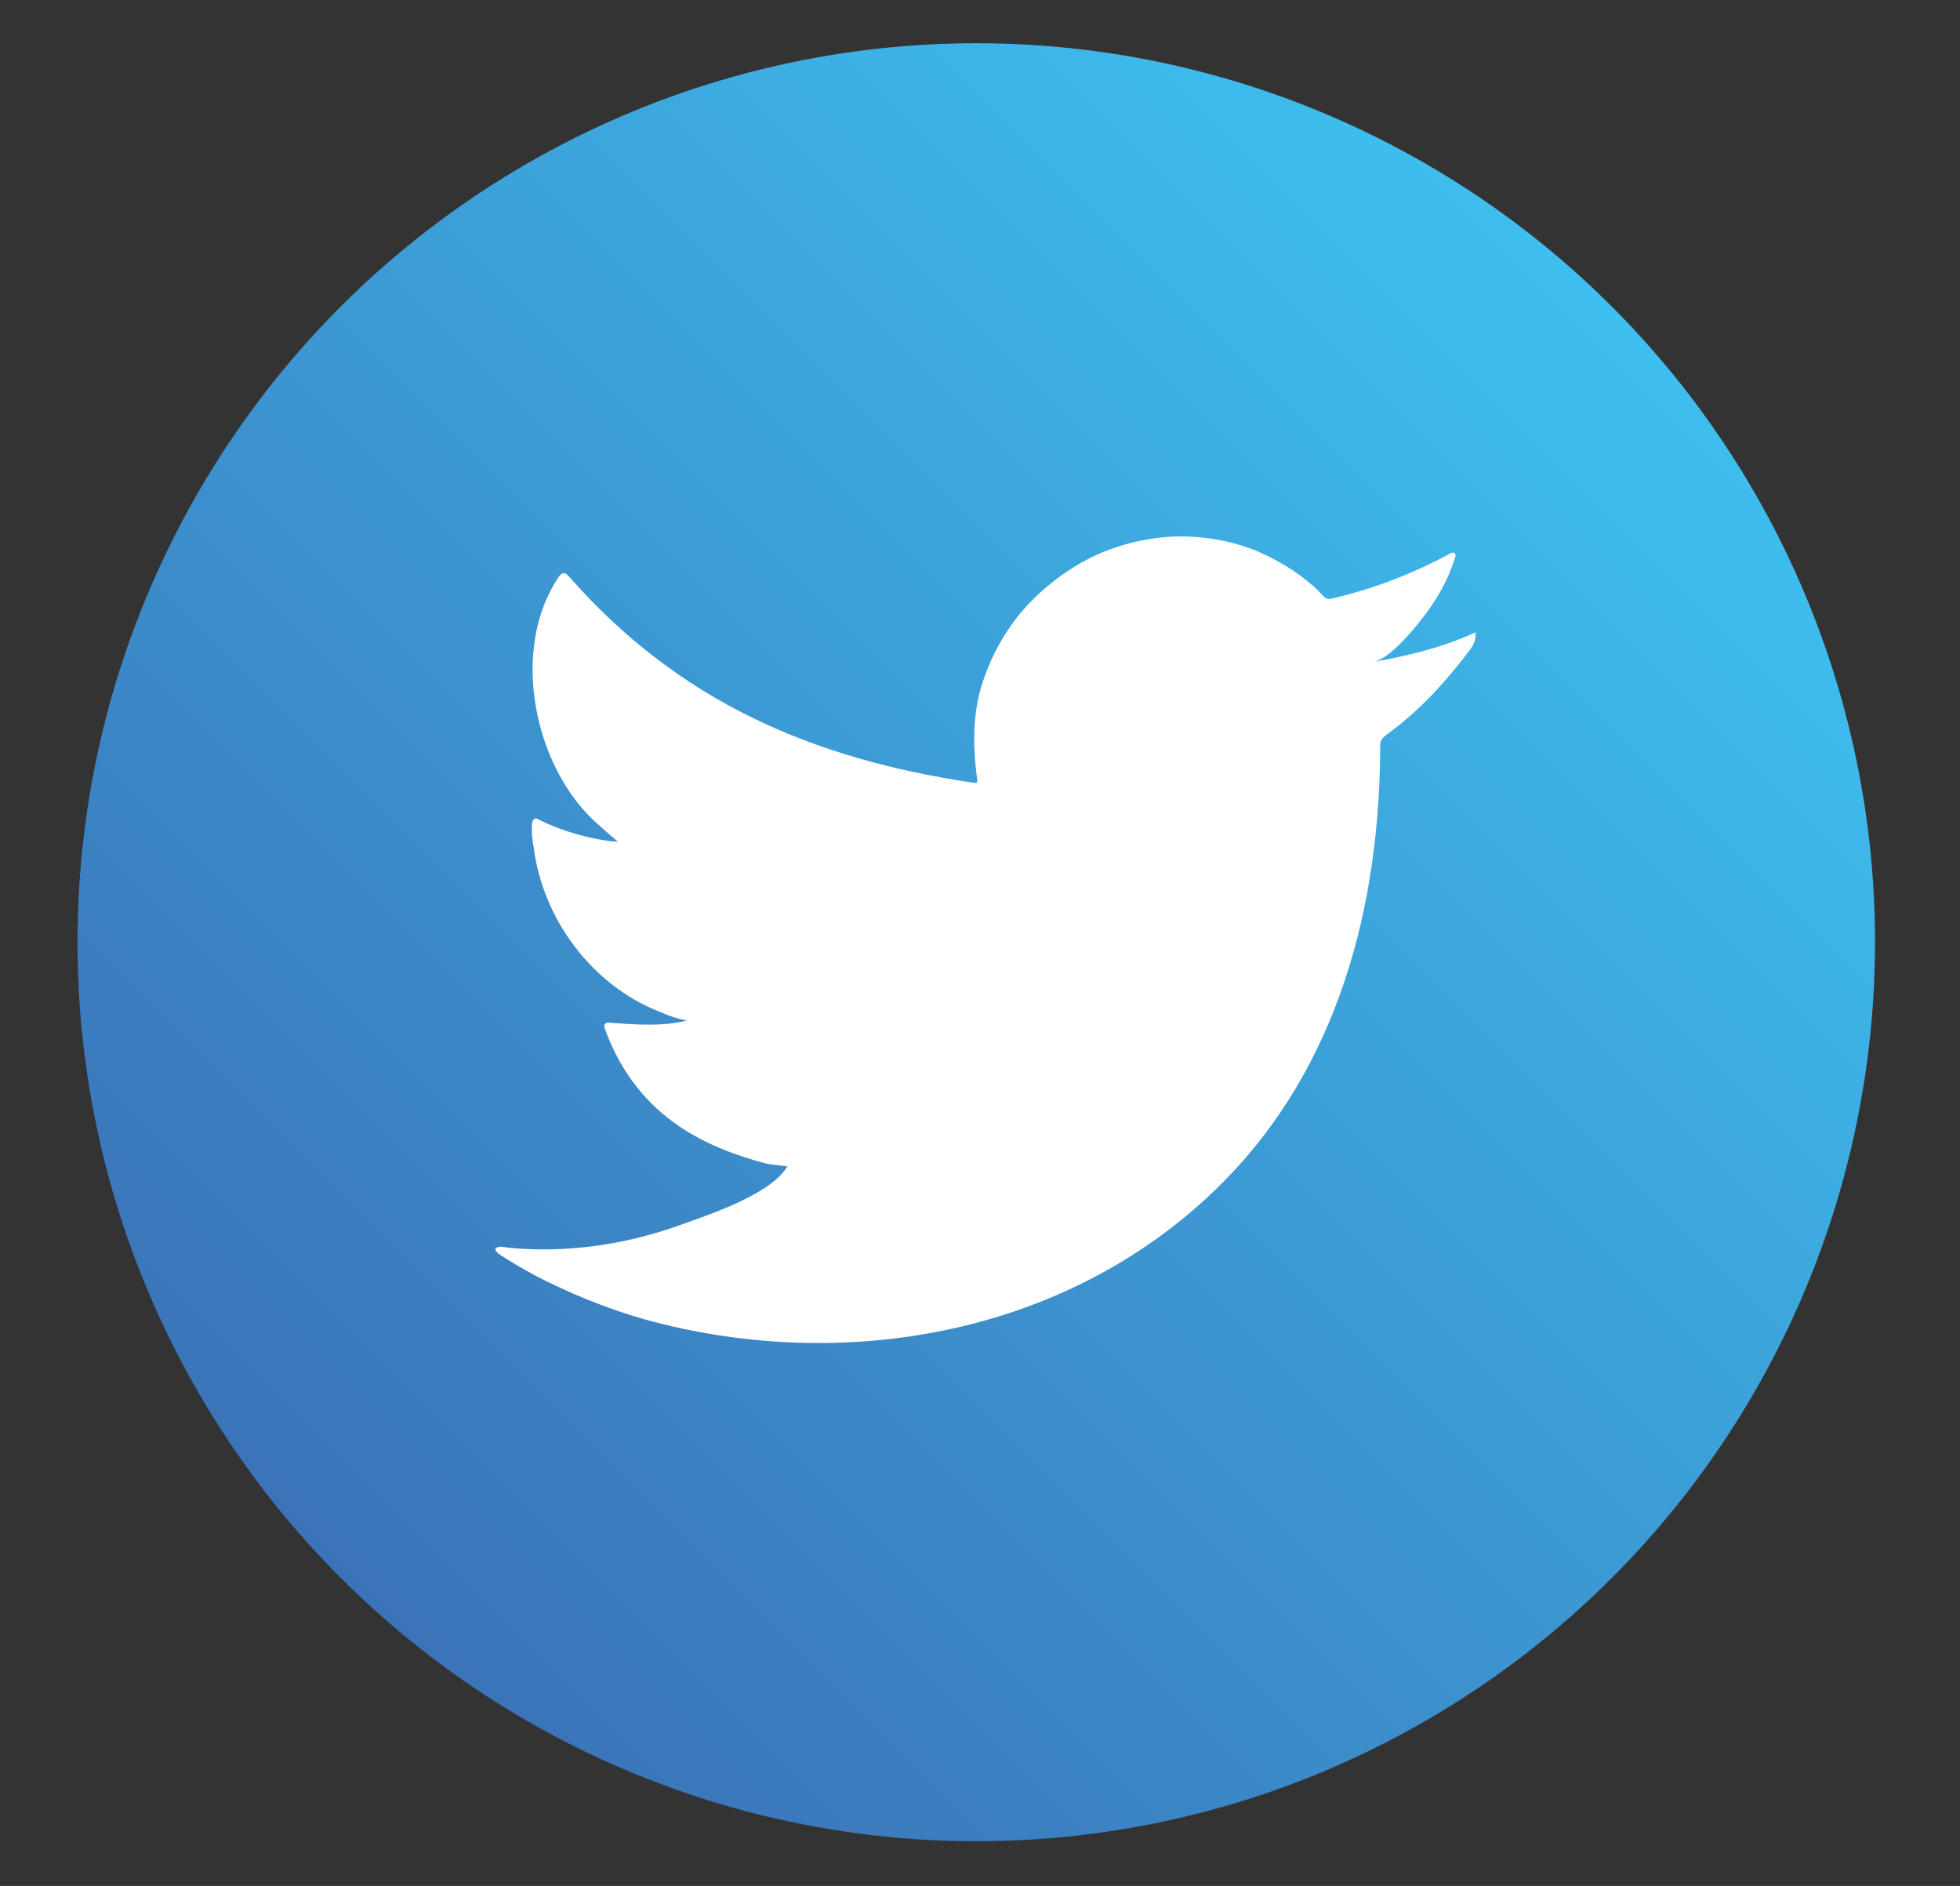
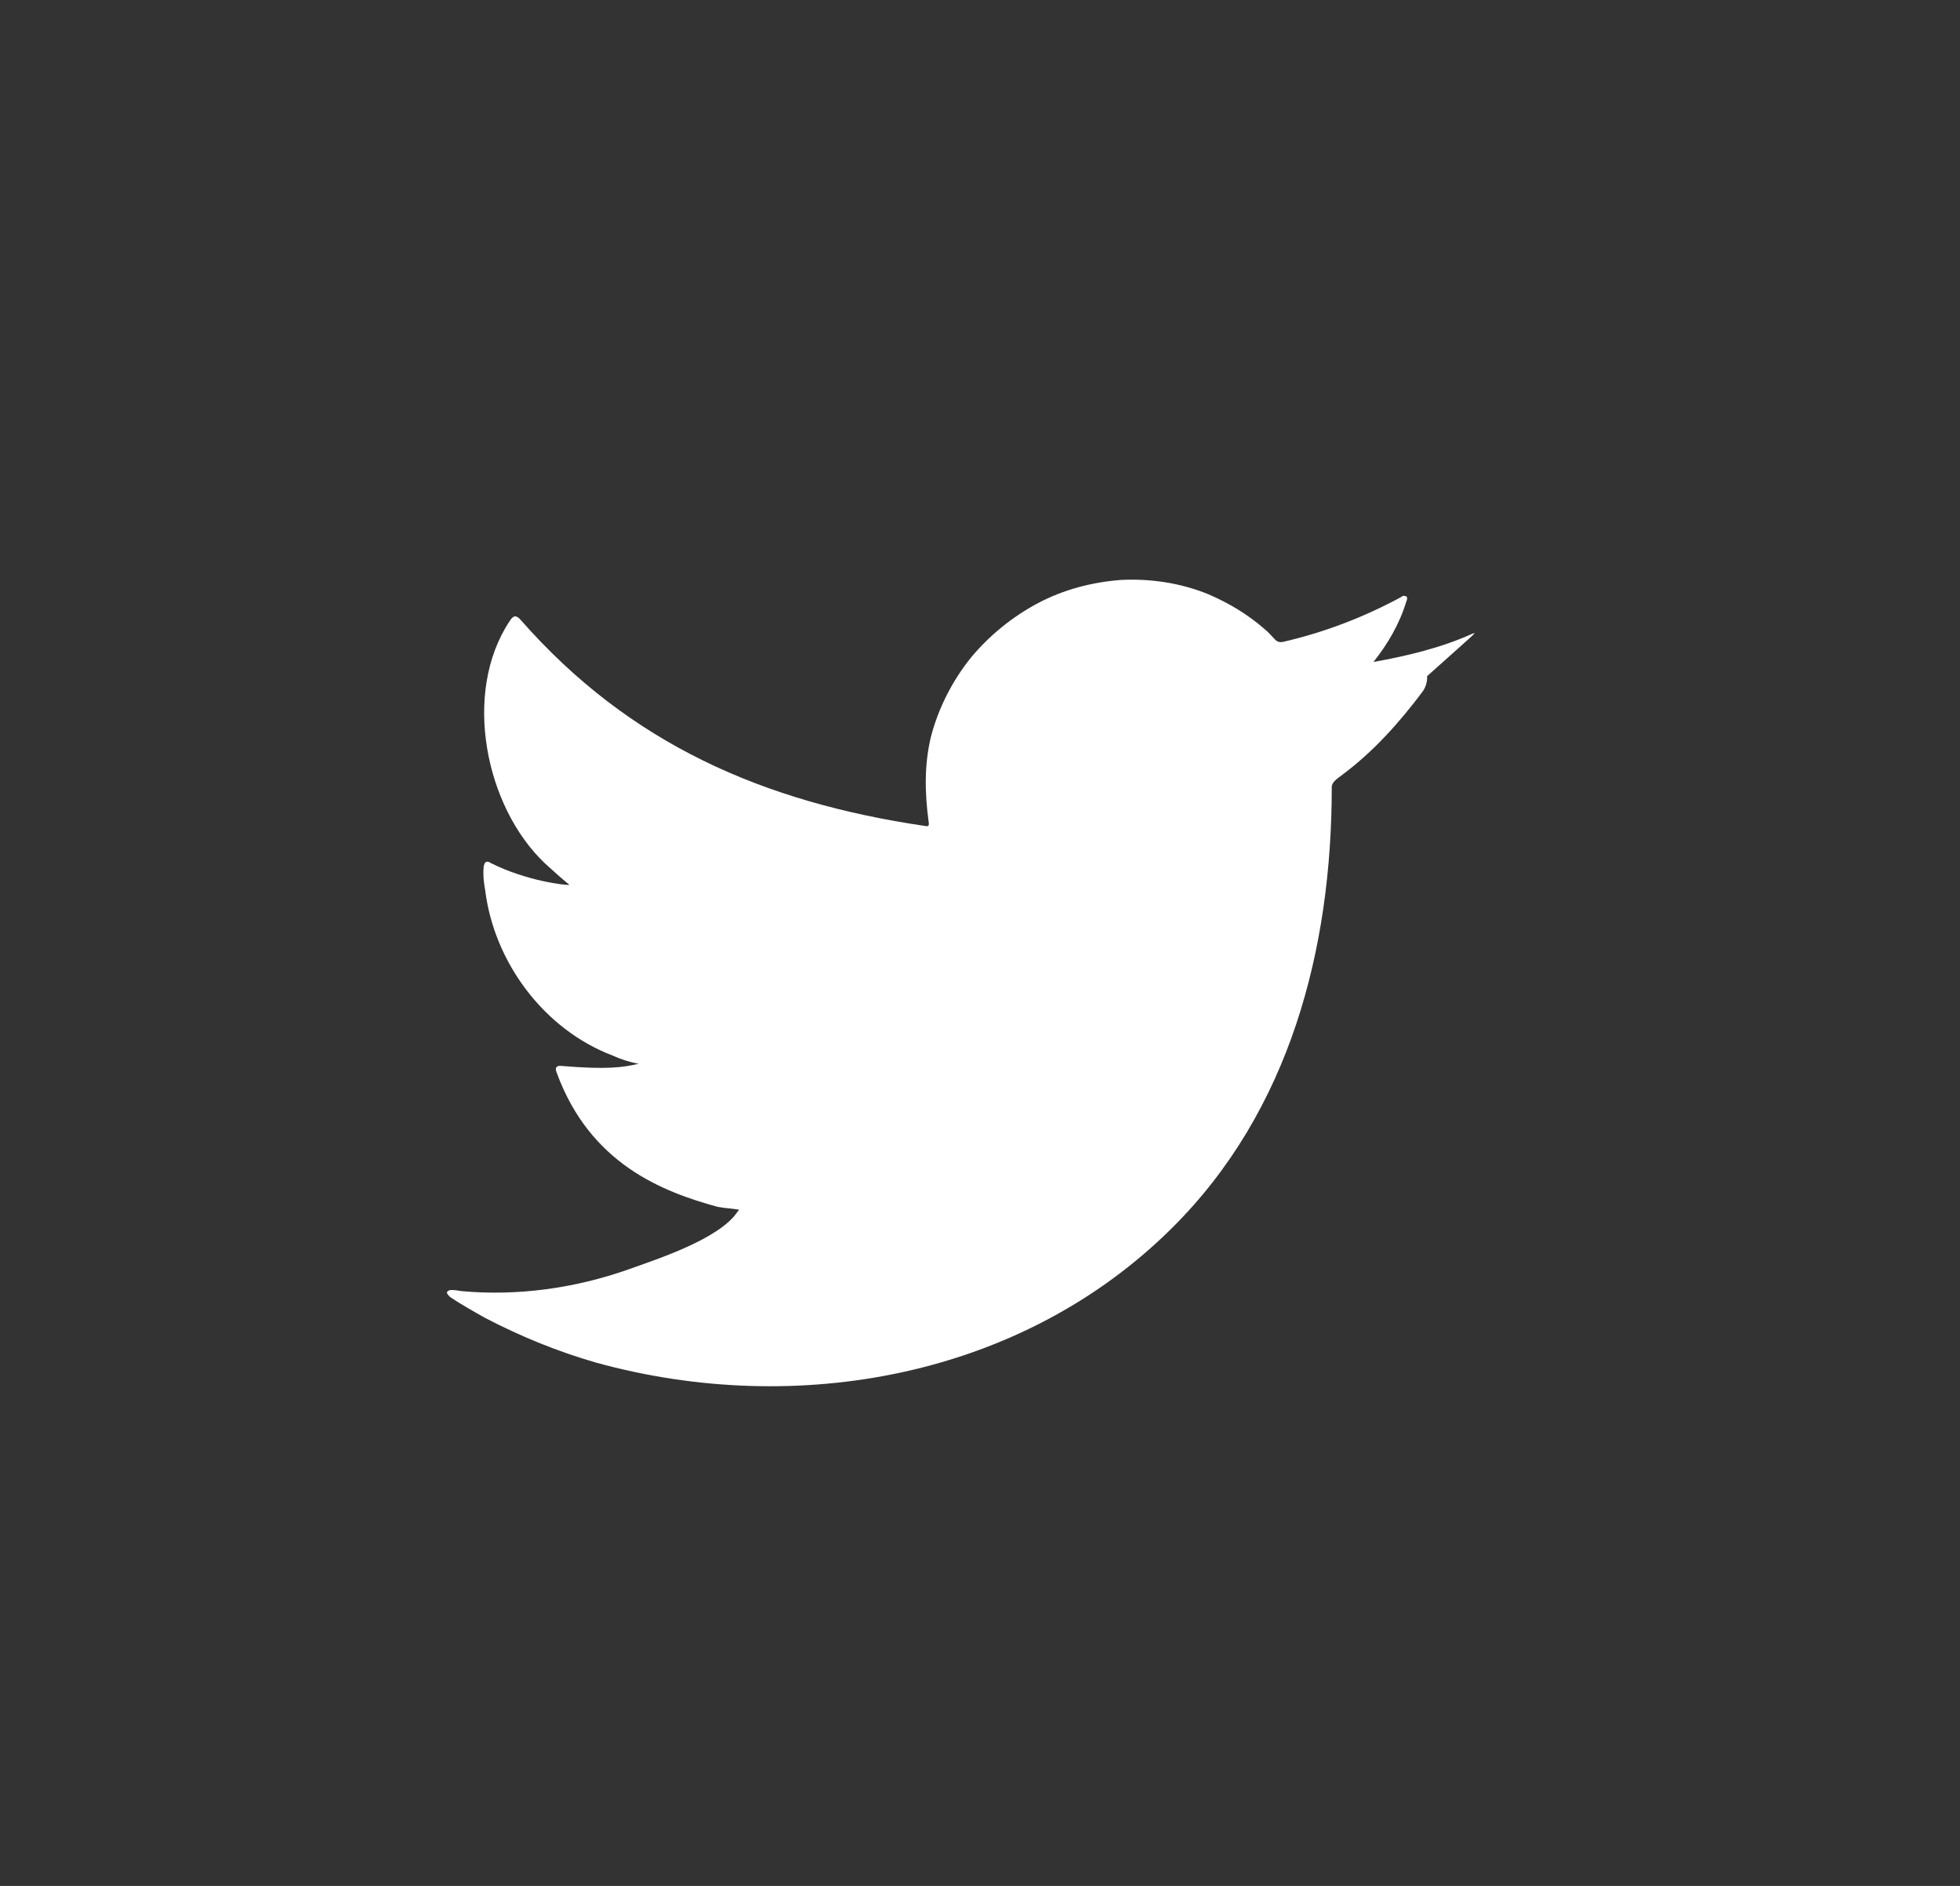
<svg xmlns="http://www.w3.org/2000/svg" version="1.1" id="Capa_1" x="0px" y="0px" viewBox="0 0 263 253" style="enable-background:new 0 0 263 253;" xml:space="preserve">
  <rect x="0" y="0" width="263" height="253" fill="#333333" stroke="none" />
  <style type="text/css">
	.st0{fill-rule:evenodd;clip-rule:evenodd;fill:#DEDEDD;}
	.st1{fill:url(#SVGID_1_);}
	.st2{fill:#FFFFFF;}
</style>
-   <path id="Icono_5_" class="st0" d="M3805,7692.8c-0.7,0.6-0.7,1.7,0,2.3l12.9,12.6c0.3,0.3,0.9,0.3,1.2,0l1.2-1.2  c0.3-0.3,0.3-0.8,0-1.2l-11.1-10.9c-0.3-0.3-0.3-0.8,0-1.2l11.1-10.9c0.3-0.3,0.3-0.8,0-1.2l-1.2-1.2c-0.3-0.3-0.9-0.3-1.2,0  L3805,7692.8z" />
  <g>
    <linearGradient id="SVGID_1_" gradientUnits="userSpaceOnUse" x1="216.283" y1="41.074" x2="45.72" y2="211.637">
      <stop offset="0" style="stop-color:#3DBFEF" />
      <stop offset="1" style="stop-color:#3B73B8" />
    </linearGradient>
-     <circle class="st1" cx="131" cy="126.4" r="120.6" />
-     <path class="st2" d="M197.6,85c-4.2,1.9-8.8,3-13.3,3.8c2.1-0.4,5.3-4.2,6.5-5.8c1.9-2.4,3.5-5.1,4.4-8.1c0.1-0.2,0.2-0.5,0-0.7   c-0.3-0.1-0.5-0.1-0.7,0.1c-5,2.7-10.2,4.7-15.8,6c-0.5,0.1-0.8,0-1.1-0.3c-0.5-0.5-0.9-1-1.4-1.4c-2.3-2-4.8-3.5-7.6-4.7   c-3.7-1.5-7.7-2.1-11.7-1.9c-3.9,0.3-7.7,1.3-11.1,3.1c-3.4,1.8-6.5,4.3-9,7.3c-2.5,3.1-4.4,6.8-5.4,10.7   c-0.9,3.8-0.8,7.5-0.3,11.3c0.1,0.6,0,0.7-0.5,0.6c-21.7-3.2-39.6-11-54.2-27.6c-0.6-0.7-1-0.7-1.5,0.1c-6.4,9.6-3.3,24.9,4.7,32.5   c1.1,1,2.2,2,3.3,2.9c-0.4,0.1-5.7-0.5-10.5-2.9c-0.6-0.4-0.9-0.2-1,0.5c-0.1,1,0,2,0.2,3.1c1.2,9.7,7.9,18.7,17.1,22.2   c1.1,0.5,2.3,0.9,3.5,1.1c-2.1,0.5-4.3,0.8-10.3,0.3c-0.7-0.1-1,0.2-0.7,0.9c4.5,12.3,14.3,16,21.6,18c1,0.2,2,0.2,2.9,0.4   c-0.1,0.1-0.1,0.1-0.2,0.2c-2.4,3.7-10.8,6.4-14.7,7.8c-7.1,2.5-14.8,3.6-22.4,2.9c-1.2-0.2-1.5-0.2-1.8,0c-0.3,0.2,0,0.5,0.3,0.8   c1.5,1,3.1,1.9,4.7,2.8c4.8,2.5,9.7,4.5,14.9,6c26.9,7.4,57.1,2,77.3-18.1c15.8-15.7,21.4-37.4,21.4-59.1c0-0.8,1-1.3,1.6-1.8   c4.1-3.1,7.4-6.8,10.5-10.9c0.7-0.9,0.7-1.8,0.7-2.1c0-0.1,0-0.1,0-0.1C198.2,84.7,198.2,84.8,197.6,85z" />
+     <path class="st2" d="M197.6,85c-4.2,1.9-8.8,3-13.3,3.8c1.9-2.4,3.5-5.1,4.4-8.1c0.1-0.2,0.2-0.5,0-0.7   c-0.3-0.1-0.5-0.1-0.7,0.1c-5,2.7-10.2,4.7-15.8,6c-0.5,0.1-0.8,0-1.1-0.3c-0.5-0.5-0.9-1-1.4-1.4c-2.3-2-4.8-3.5-7.6-4.7   c-3.7-1.5-7.7-2.1-11.7-1.9c-3.9,0.3-7.7,1.3-11.1,3.1c-3.4,1.8-6.5,4.3-9,7.3c-2.5,3.1-4.4,6.8-5.4,10.7   c-0.9,3.8-0.8,7.5-0.3,11.3c0.1,0.6,0,0.7-0.5,0.6c-21.7-3.2-39.6-11-54.2-27.6c-0.6-0.7-1-0.7-1.5,0.1c-6.4,9.6-3.3,24.9,4.7,32.5   c1.1,1,2.2,2,3.3,2.9c-0.4,0.1-5.7-0.5-10.5-2.9c-0.6-0.4-0.9-0.2-1,0.5c-0.1,1,0,2,0.2,3.1c1.2,9.7,7.9,18.7,17.1,22.2   c1.1,0.5,2.3,0.9,3.5,1.1c-2.1,0.5-4.3,0.8-10.3,0.3c-0.7-0.1-1,0.2-0.7,0.9c4.5,12.3,14.3,16,21.6,18c1,0.2,2,0.2,2.9,0.4   c-0.1,0.1-0.1,0.1-0.2,0.2c-2.4,3.7-10.8,6.4-14.7,7.8c-7.1,2.5-14.8,3.6-22.4,2.9c-1.2-0.2-1.5-0.2-1.8,0c-0.3,0.2,0,0.5,0.3,0.8   c1.5,1,3.1,1.9,4.7,2.8c4.8,2.5,9.7,4.5,14.9,6c26.9,7.4,57.1,2,77.3-18.1c15.8-15.7,21.4-37.4,21.4-59.1c0-0.8,1-1.3,1.6-1.8   c4.1-3.1,7.4-6.8,10.5-10.9c0.7-0.9,0.7-1.8,0.7-2.1c0-0.1,0-0.1,0-0.1C198.2,84.7,198.2,84.8,197.6,85z" />
  </g>
</svg>